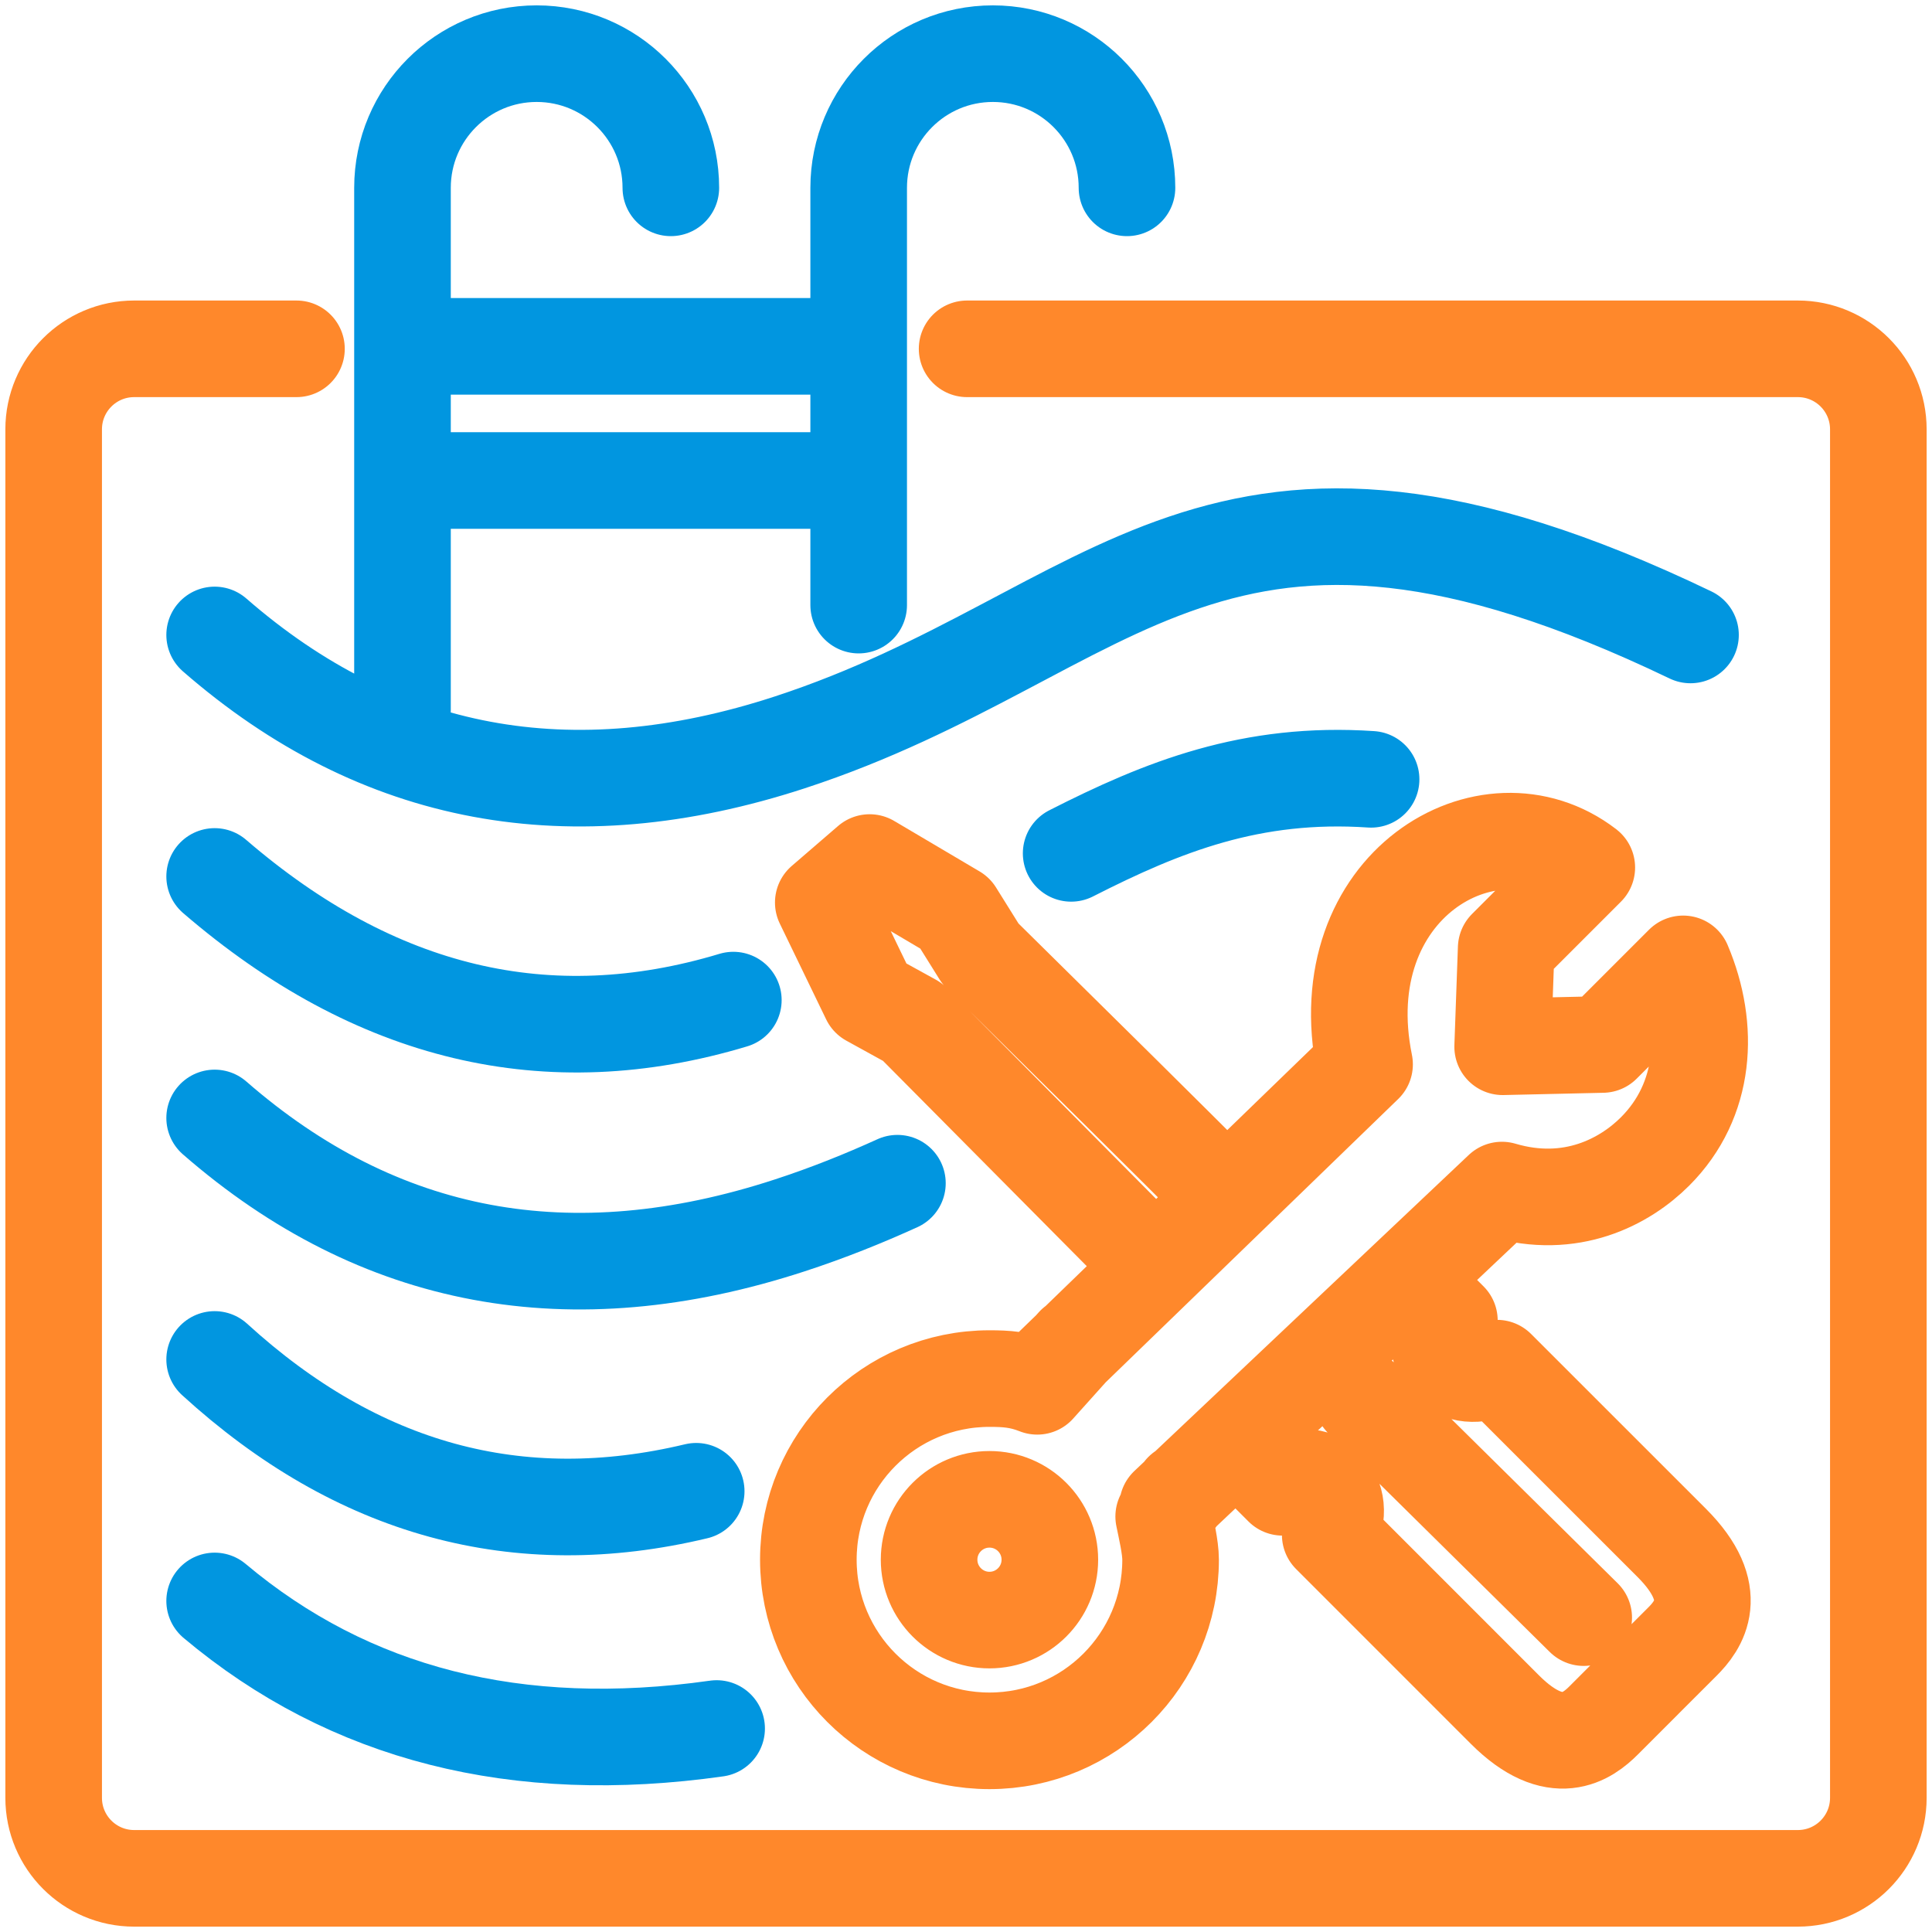
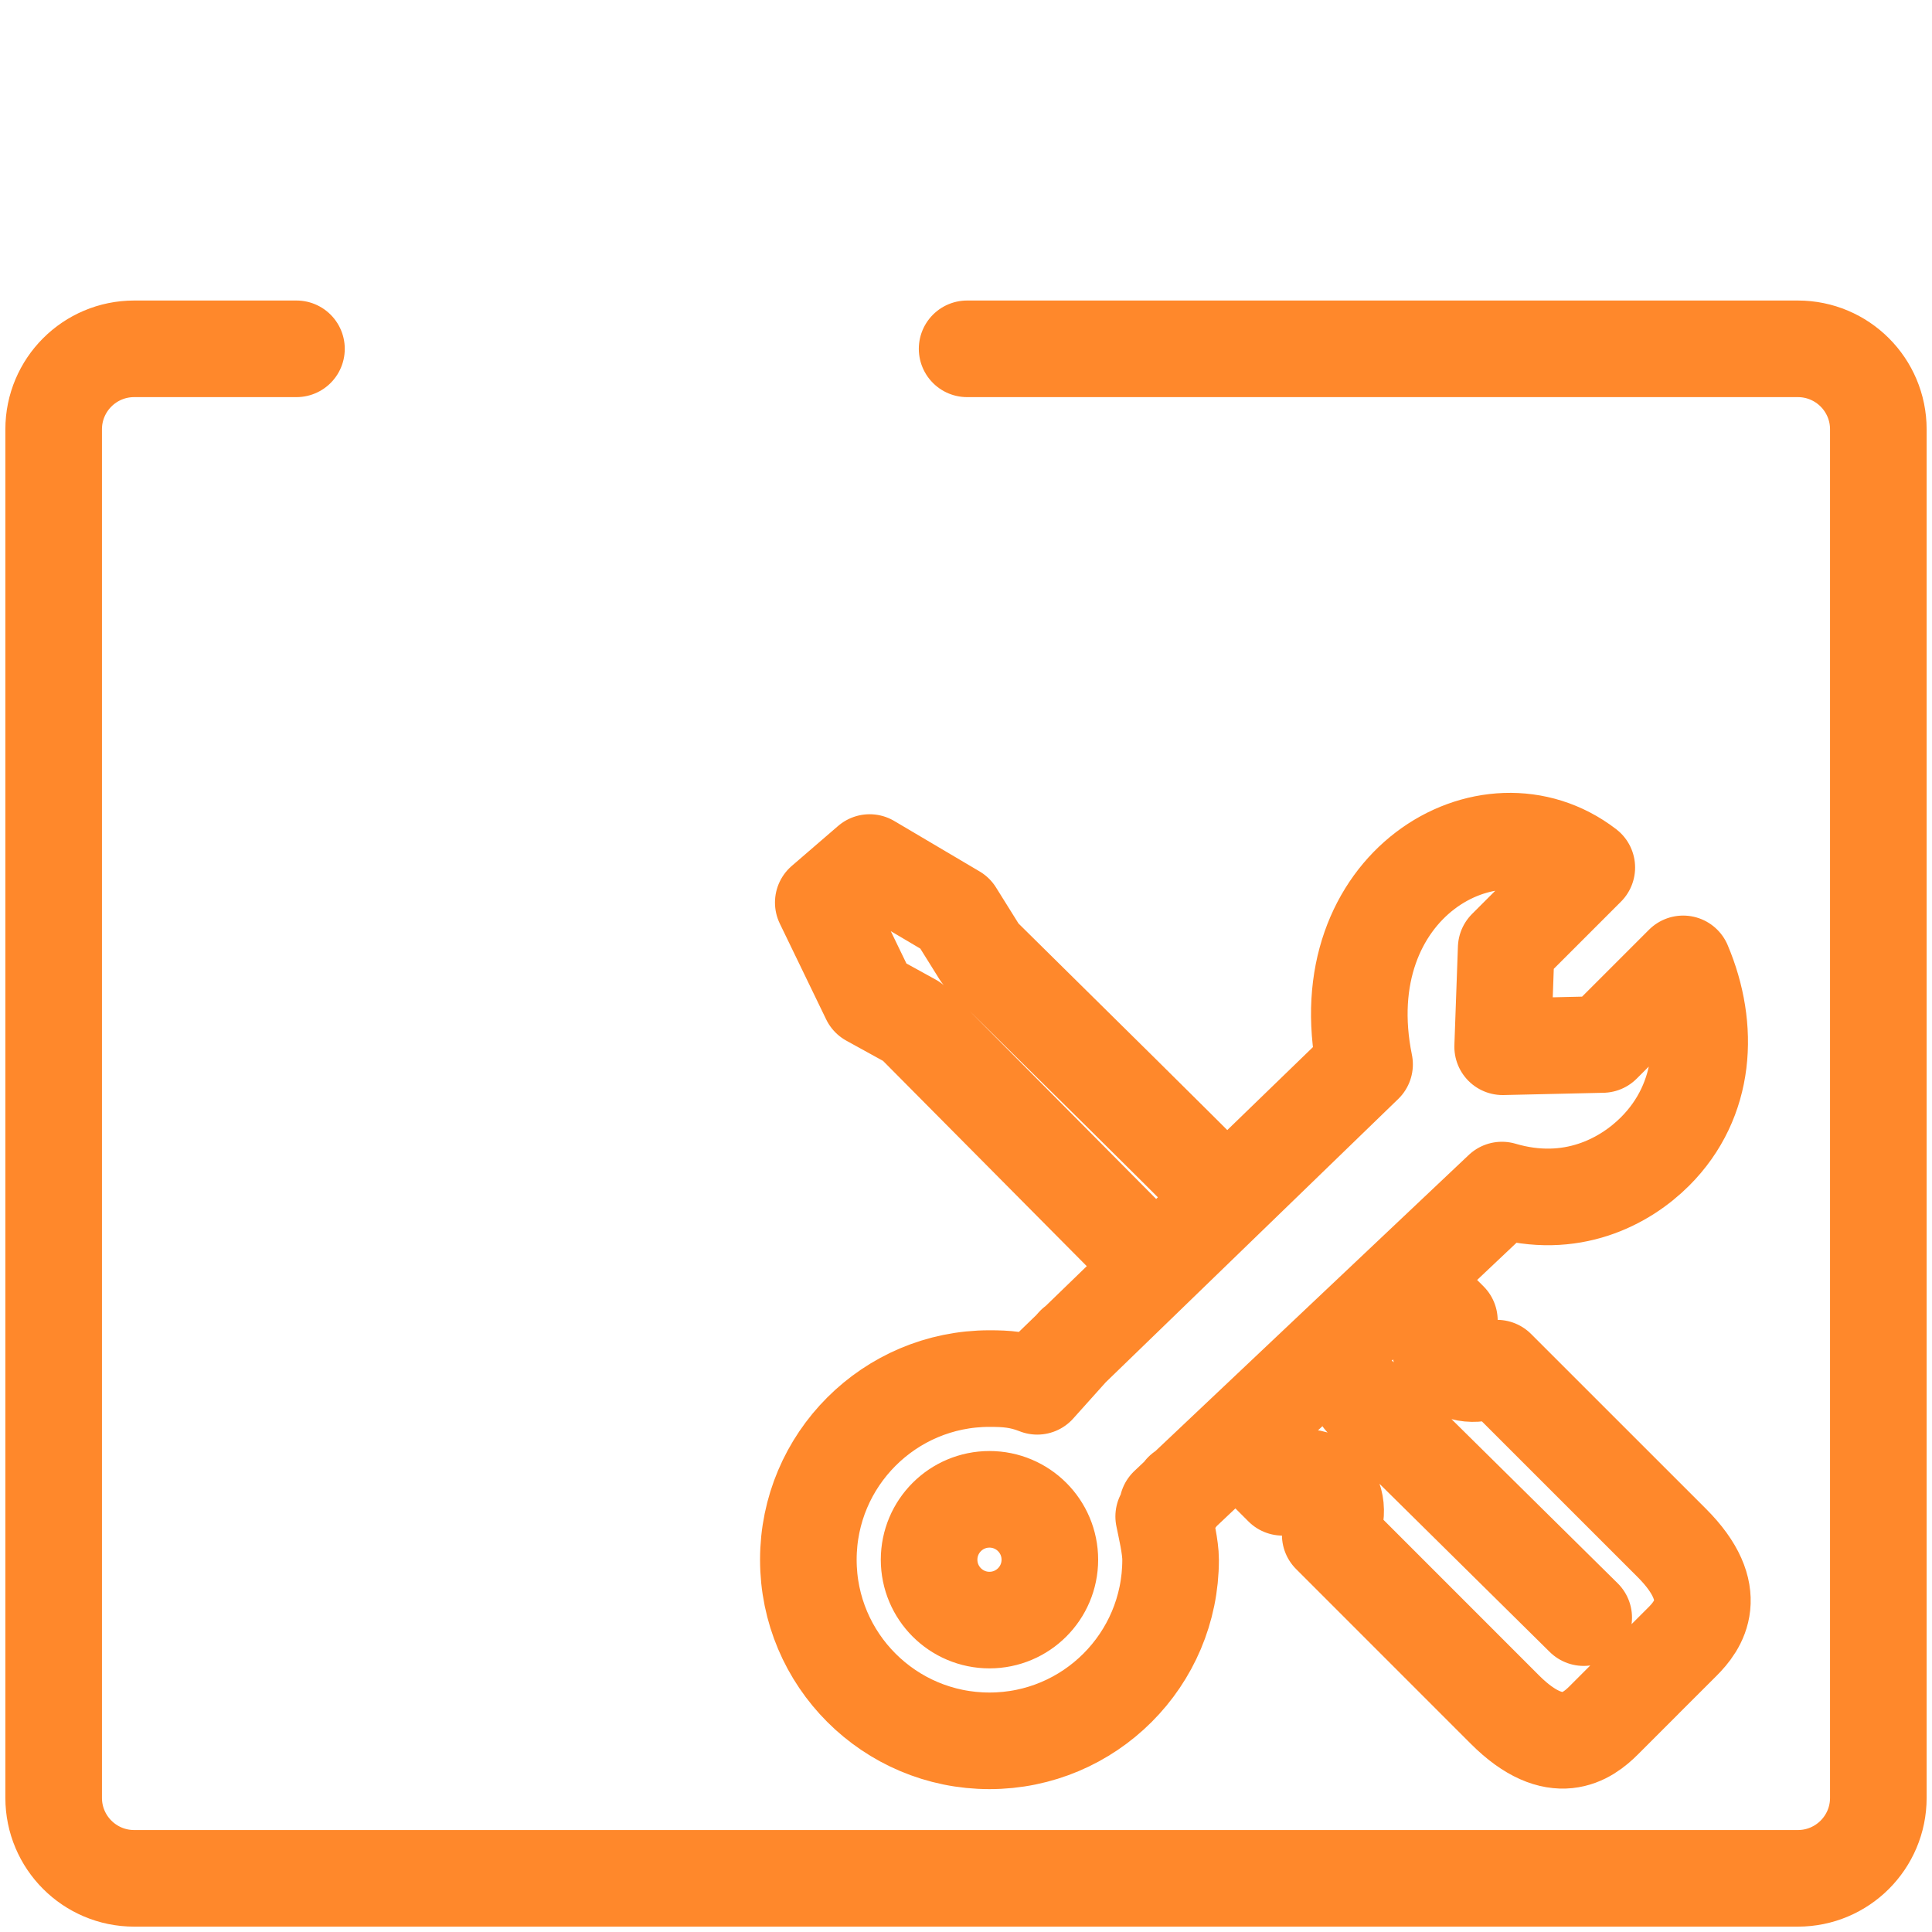
<svg xmlns="http://www.w3.org/2000/svg" width="40px" height="40px" viewBox="0 0 40 40">
  <title>icons/72x72/others-sectors/orange-bluedark/piscinas</title>
  <g id="Landing-App-Keymaster-Cliente" stroke="none" stroke-width="1" fill="none" fill-rule="evenodd">
    <g id="01-Homepage-Landing--375px" transform="translate(-208, -585)">
      <g id="multi-sectores" transform="translate(46, 584)">
        <g id="icons/72x72/others-sectors/orange-bluedark/piscinas" transform="translate(162, 1)">
          <rect id="Bound" fill="#FFFFFF" opacity="0" x="0" y="0" width="40" height="40" />
          <path d="M33.976,34.844 C34.327,34.494 34.612,34.208 34.833,33.988 C35.163,33.658 35.665,32.998 34.612,31.944 C33.909,31.242 32.703,30.036 30.993,28.326 C30.563,28.503 30.227,28.471 29.985,28.229 C29.743,27.987 29.751,27.691 30.008,27.34 C29.704,27.037 29.48,26.813 29.336,26.669 M34.032,34.789 C33.699,35.121 33.423,35.398 33.203,35.618 C32.873,35.948 32.213,36.45 31.159,35.397 C30.457,34.695 29.251,33.488 27.541,31.778 C27.718,31.348 27.686,31.012 27.444,30.77 C27.202,30.528 26.906,30.536 26.555,30.793 C26.252,30.49 26.028,30.266 25.883,30.121 M28.203,28.961 L32.789,33.491 M25.239,24.639 C24.185,23.585 22.539,21.955 20.301,19.749 L19.773,18.903 L18.005,17.858 L17.045,18.686 L18.005,20.67 L18.891,21.158 L23.866,26.171 M28.252,22.036 C27.5,18.348 30.813,16.391 32.853,17.961 C32.853,17.961 32.296,18.517 31.184,19.63 L31.111,21.672 L33.179,21.625 L34.848,19.956 C35.407,21.276 35.326,22.78 34.267,23.839 C33.641,24.465 32.529,25.062 31.096,24.639 M31.096,24.639 L24.173,31.182 M21.508,28.568 L28.252,22.036 M24.483,30.871 L24.093,31.397 C24.142,31.64 24.236,32.034 24.236,32.292 C24.236,34.363 22.557,36.042 20.486,36.042 C18.415,36.042 16.736,34.363 16.736,32.292 C16.736,30.221 18.415,28.542 20.486,28.542 C20.834,28.542 21.117,28.56 21.475,28.702 L22.249,27.839 M20.486,33.542 C19.796,33.542 19.236,32.982 19.236,32.292 C19.236,31.601 19.796,31.042 20.486,31.042 C21.176,31.042 21.736,31.601 21.736,32.292 C21.736,32.982 21.176,33.542 20.486,33.542 Z M20.023,7.222 L37.222,7.222 C38.143,7.222 38.889,7.968 38.889,8.889 L38.889,37.222 C38.889,38.143 38.143,38.889 37.222,38.889 L2.778,38.889 C1.857,38.889 1.111,38.143 1.111,37.222 L1.111,8.889 C1.111,7.968 1.857,7.222 2.778,7.222 L6.138,7.222" id="swimming" stroke="#FF882B" stroke-width="2" stroke-linecap="round" stroke-linejoin="round" />
-           <path d="M4.444,18.146 C7.767,21.009 11.347,21.862 15.183,20.706 M22.177,17.668 C24.077,16.701 25.911,15.968 28.387,16.135 M4.444,13.146 C7.847,16.111 11.816,16.852 16.352,15.37 C23.157,13.146 25.118,8.4 35,13.146 M4.444,23.146 C7.847,26.111 11.816,26.852 16.352,25.37 C17.155,25.108 17.891,24.81 18.58,24.497 M4.444,28.146 C7.403,30.847 10.726,31.757 14.414,30.875 M4.444,33.146 C7.239,35.493 10.704,36.373 14.837,35.787 M23.333,3.889 C23.333,2.355 22.09,1.111 20.556,1.111 C19.021,1.111 17.778,2.355 17.778,3.889 L17.778,12.528 M13.889,3.889 C13.889,2.355 12.645,1.111 11.111,1.111 C9.577,1.111 8.333,2.355 8.333,3.889 L8.333,14.71 M8.532,9.948 L17.421,9.948 M8.532,7.171 L17.421,7.171" id="waves" stroke="#0196E0" stroke-width="2" stroke-linecap="round" />
        </g>
      </g>
    </g>
  </g>
</svg>